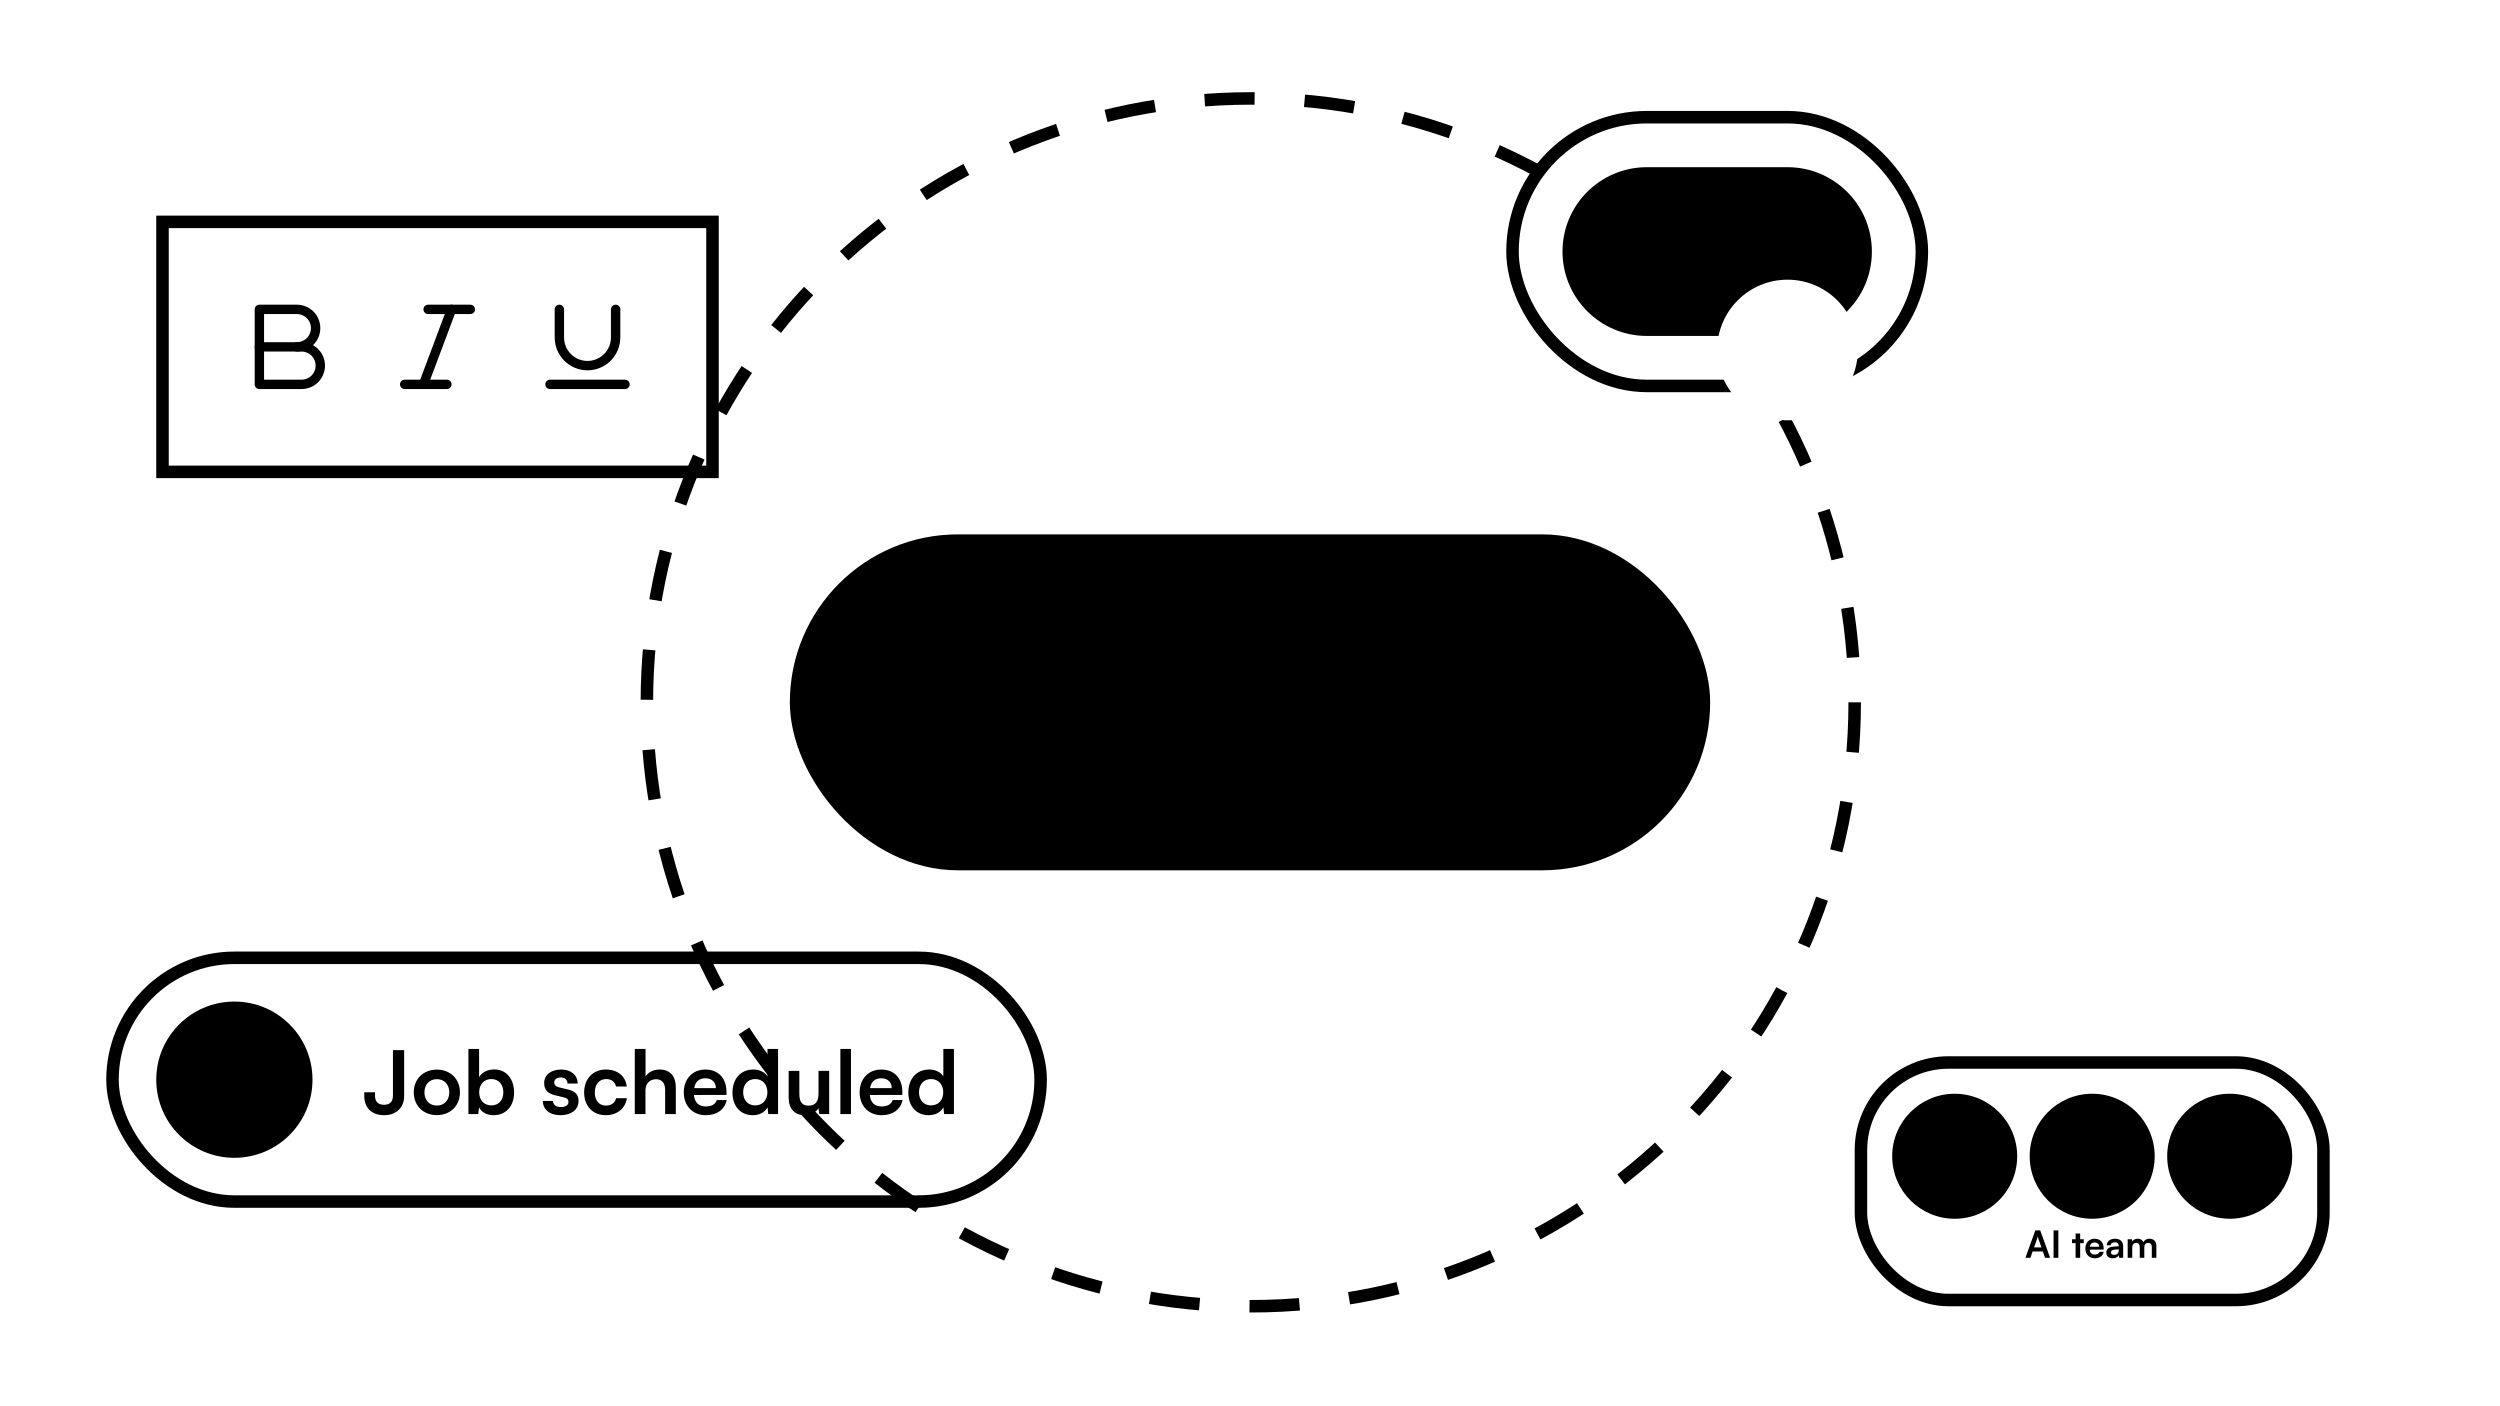
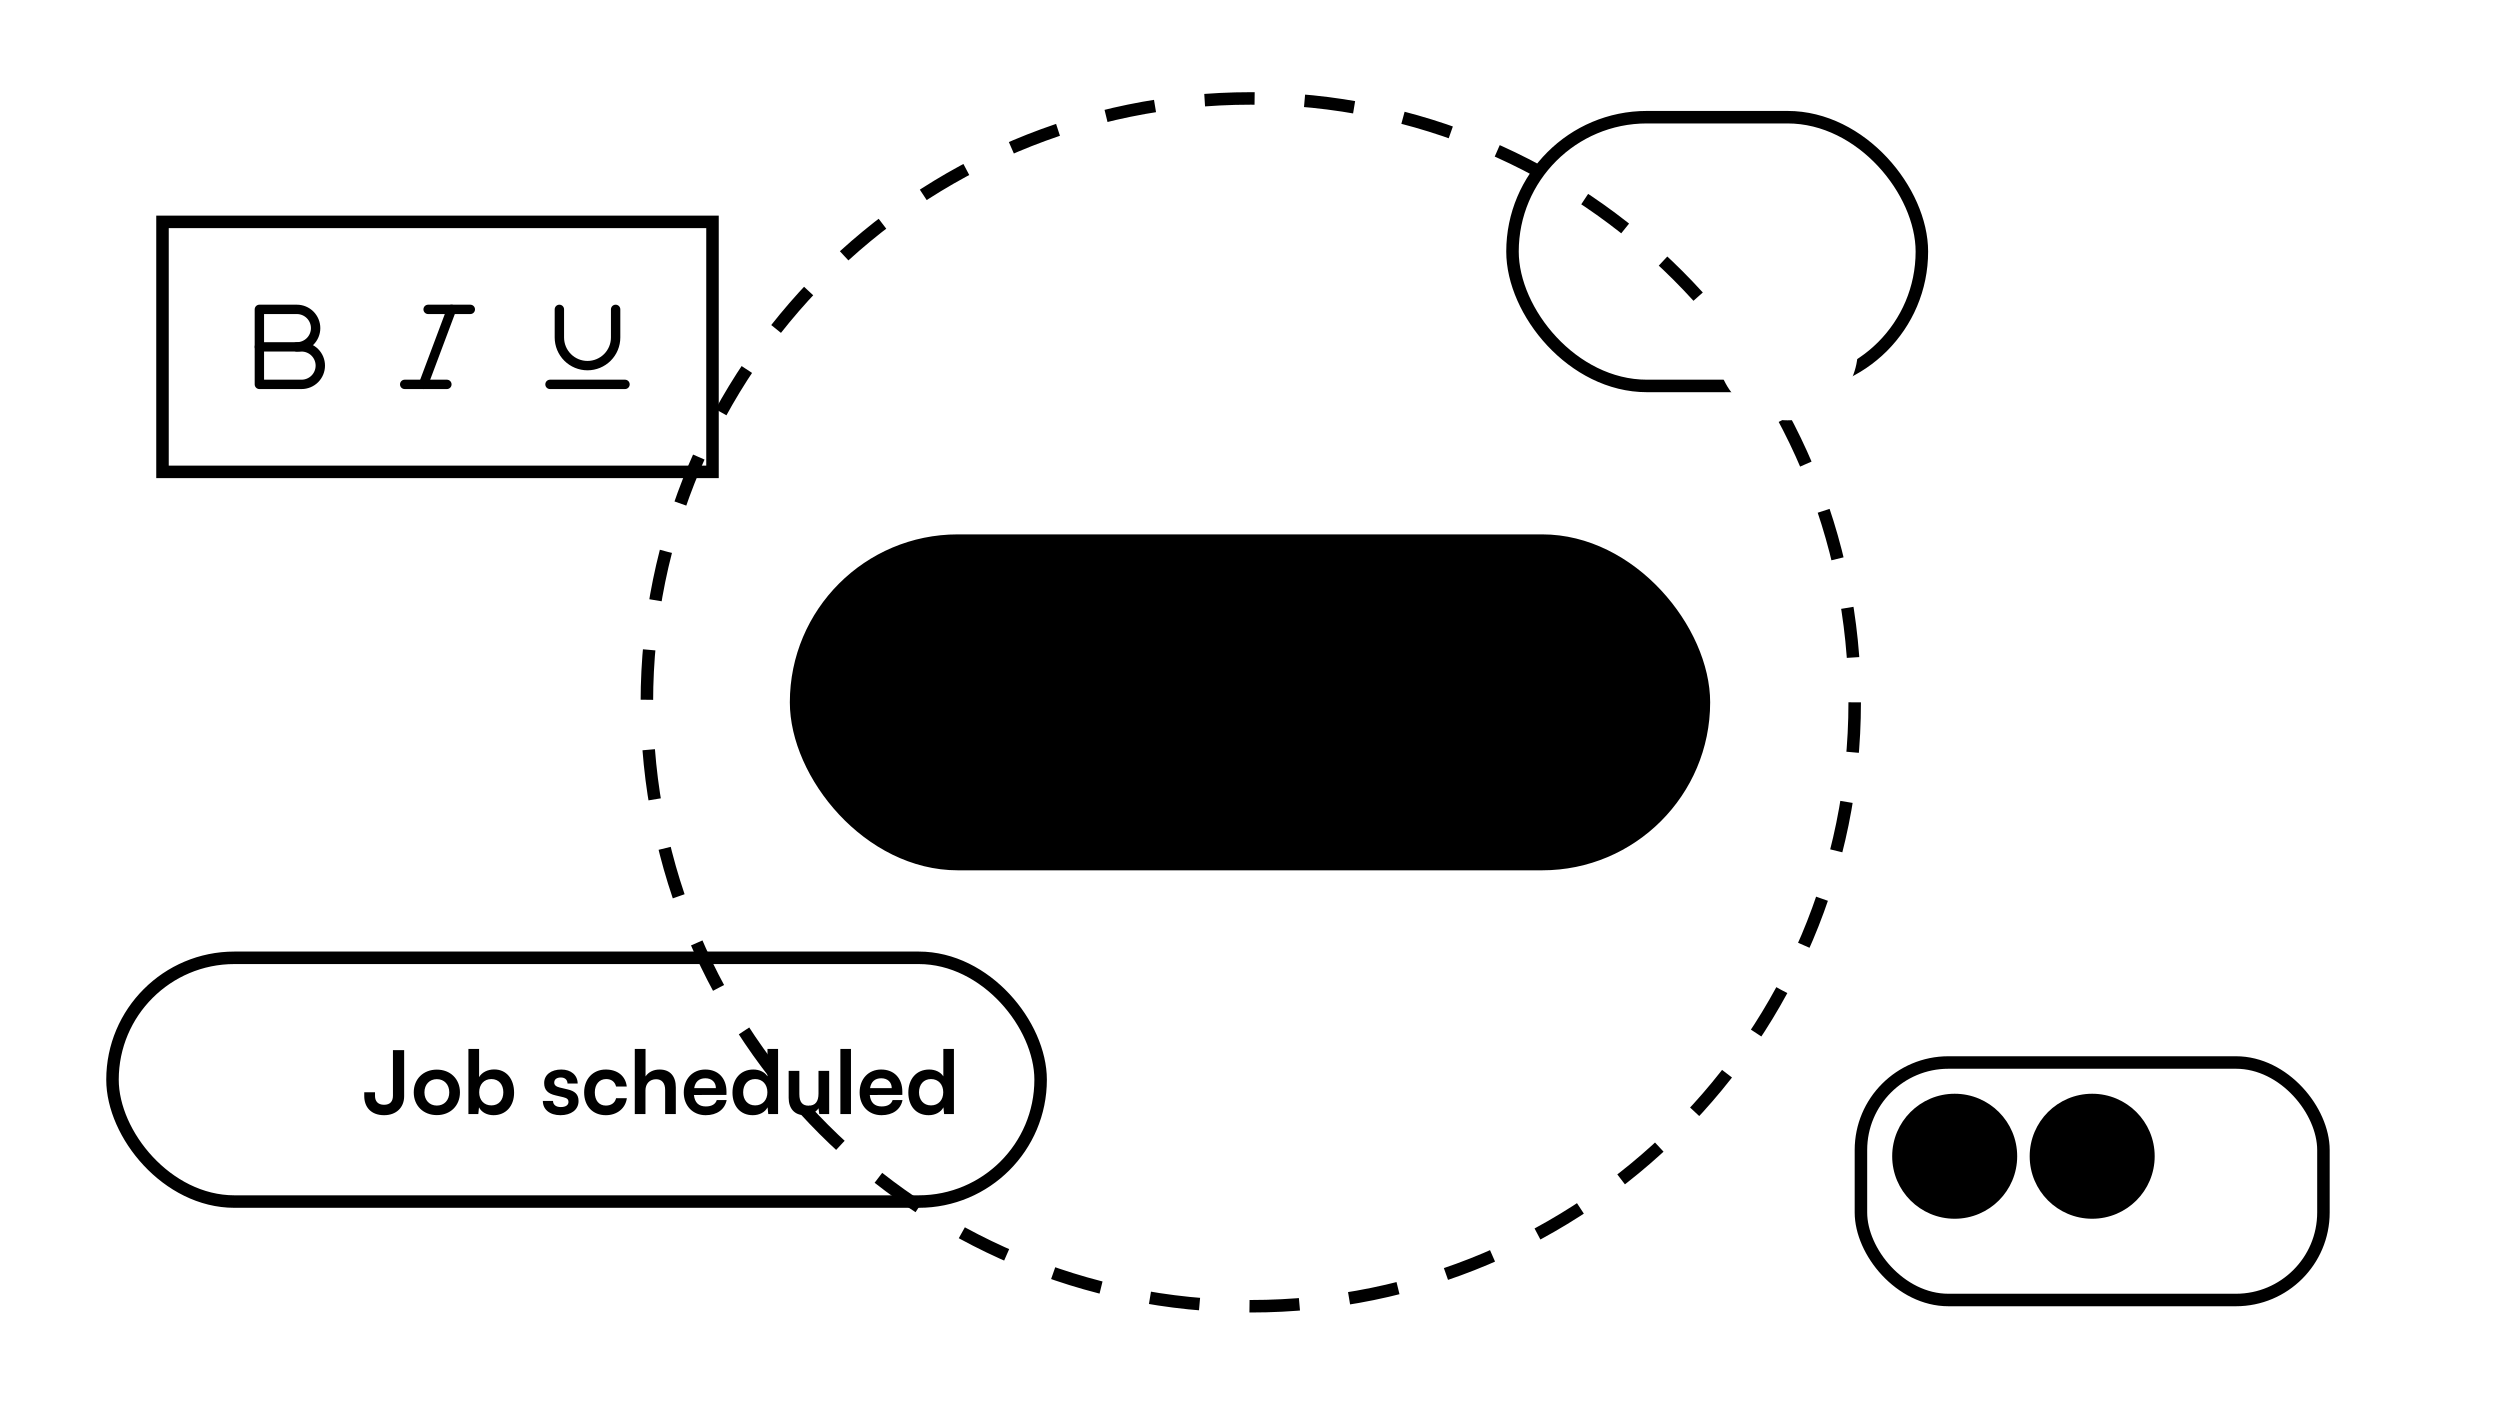
<svg xmlns="http://www.w3.org/2000/svg" width="1600" height="900" viewBox="0 0 1600 900" fill="none">
  <rect x="505.5" y="342" width="589" height="215" rx="107.5" fill="#D3FE3E" style="fill:#D3FE3E;fill:color(display-p3 0.828 0.996 0.243);fill-opacity:1;" />
  <path d="M690.428 433.64C690.428 420.2 701.18 411.352 717.308 411.352C731.756 411.352 741.276 419.416 742.508 432.856H734.332C733.436 423.784 727.276 418.632 717.196 418.632C705.884 418.632 698.492 424.456 698.492 433.528C698.492 440.584 702.636 445.064 711.036 447.192L724.812 450.552C737.356 453.576 743.852 460.744 743.852 471.608C743.852 485.496 733.1 494.344 716.524 494.344C700.956 494.344 690.428 486.168 689.42 473.064H697.708C698.156 481.464 705.548 486.952 716.524 486.952C728.284 486.952 735.788 481.24 735.788 472.056C735.788 464.888 731.756 460.184 723.132 458.168L709.58 454.808C697.036 451.784 690.428 444.616 690.428 433.64ZM769.105 493H761.489V445.288H750.625V438.792H761.489V421.656H769.105V438.792H779.969V445.288H769.105V493ZM804.726 494.344C793.19 494.344 786.358 487.848 786.358 478.328C786.358 468.36 793.974 462.088 806.63 461.08L824.55 459.624V457.832C824.55 447.192 818.166 443.832 810.214 443.832C800.806 443.832 795.206 448.088 795.206 455.368H788.15C788.15 444.392 797.11 437.336 810.438 437.336C822.982 437.336 832.166 443.608 832.166 457.944V493H825.67L824.662 483.48C821.302 490.312 813.91 494.344 804.726 494.344ZM806.518 488.072C817.942 488.072 824.55 480.12 824.55 468.36V465.448L808.534 466.68C798.342 467.576 794.198 472.056 794.198 478.104C794.198 484.712 799.126 488.072 806.518 488.072ZM876.009 438.12V445.064H871.753C861.785 445.064 855.401 451.784 855.401 462.088V493H847.673V438.792H854.953L855.513 447.192C857.641 441.368 863.353 437.56 870.969 437.56C872.649 437.56 874.105 437.672 876.009 438.12ZM900.902 493H893.286V445.288H882.422V438.792H893.286V421.656H900.902V438.792H911.766V445.288H900.902V493Z" fill="#495C13" style="fill:#495C13;fill:color(display-p3 0.285 0.362 0.074);fill-opacity:1;" />
  <path d="M1187 449.5C1187 662.958 1013.96 836 800.5 836C587.042 836 414 662.958 414 449.5C414 236.042 587.042 63 800.5 63C1013.96 63 1187 236.042 1187 449.5Z" stroke="#BFBFBF" stroke-opacity="0.4" style="stroke:#BFBFBF;stroke:color(display-p3 0.749 0.749 0.749);stroke-opacity:0.4;" stroke-width="8" stroke-linejoin="bevel" stroke-dasharray="32 32" />
  <rect x="72" y="613" width="594" height="156" rx="78" stroke="#BFBFBF" stroke-opacity="0.4" style="stroke:#BFBFBF;stroke:color(display-p3 0.749 0.749 0.749);stroke-opacity:0.4;" stroke-width="8" />
-   <circle cx="150" cy="691" r="50" fill="#D3FE3E" style="fill:#D3FE3E;fill:color(display-p3 0.828 0.996 0.243);fill-opacity:1;" />
  <path d="M233.12 701.464V699.056H240.008V701.464C240.008 704.6 241.744 707.064 245.776 707.064C249.808 707.064 251.488 704.768 251.488 701.184V672.064H258.656V701.576C258.656 708.8 253.616 713.728 245.832 713.728C237.432 713.728 233.12 708.52 233.12 701.464ZM264.802 699.112C264.802 690.488 271.018 684.552 279.586 684.552C288.154 684.552 294.37 690.488 294.37 699.112C294.37 707.736 288.154 713.672 279.586 713.672C271.018 713.672 264.802 707.736 264.802 699.112ZM271.634 699.112C271.634 704.152 274.882 707.568 279.586 707.568C284.29 707.568 287.538 704.152 287.538 699.112C287.538 694.072 284.29 690.656 279.586 690.656C274.882 690.656 271.634 694.072 271.634 699.112ZM306.114 713H299.786V671.336H306.618V689.368C308.41 686.288 312.106 684.44 316.306 684.44C324.202 684.44 329.018 690.6 329.018 699.336C329.018 707.848 323.81 713.728 315.858 713.728C311.714 713.728 308.186 711.88 306.562 708.688L306.114 713ZM306.674 699.056C306.674 704.04 309.754 707.456 314.458 707.456C319.274 707.456 322.13 703.984 322.13 699.056C322.13 694.128 319.274 690.6 314.458 690.6C309.754 690.6 306.674 694.072 306.674 699.056ZM347.423 704.6H353.919C353.975 707.008 355.767 708.52 358.903 708.52C362.095 708.52 363.831 707.232 363.831 705.216C363.831 703.816 363.103 702.808 360.639 702.248L355.655 701.072C350.671 699.952 348.263 697.6 348.263 693.176C348.263 687.744 352.855 684.496 359.239 684.496C365.455 684.496 369.655 688.08 369.711 693.456H363.215C363.159 691.104 361.591 689.592 358.959 689.592C356.271 689.592 354.703 690.824 354.703 692.896C354.703 694.464 355.935 695.472 358.287 696.032L363.271 697.208C367.919 698.272 370.271 700.4 370.271 704.656C370.271 710.256 365.511 713.728 358.679 713.728C351.791 713.728 347.423 710.032 347.423 704.6ZM373.849 699.112C373.849 690.544 379.505 684.496 387.681 684.496C395.241 684.496 400.393 688.696 401.121 695.36H394.289C393.505 692.224 391.209 690.6 387.961 690.6C383.593 690.6 380.681 693.904 380.681 699.112C380.681 704.32 383.369 707.568 387.737 707.568C391.153 707.568 393.561 705.888 394.289 702.864H401.177C400.337 709.304 394.961 713.728 387.737 713.728C379.337 713.728 373.849 707.904 373.849 699.112ZM413.094 713H406.262V671.336H413.15V688.92C414.886 686.232 418.134 684.496 422.11 684.496C428.942 684.496 432.526 688.808 432.526 695.976V713H425.694V697.6C425.694 692.952 423.398 690.712 419.926 690.712C415.614 690.712 413.094 693.736 413.094 697.88V713ZM451.615 713.728C443.383 713.728 437.615 707.736 437.615 699.168C437.615 690.488 443.271 684.496 451.391 684.496C459.679 684.496 464.943 690.04 464.943 698.664V700.736L444.111 700.792C444.615 705.664 447.191 708.128 451.727 708.128C455.479 708.128 457.943 706.672 458.727 704.04H465.055C463.879 710.088 458.839 713.728 451.615 713.728ZM451.447 690.096C447.415 690.096 444.951 692.28 444.279 696.424H458.167C458.167 692.616 455.535 690.096 451.447 690.096ZM481.779 713.728C473.771 713.728 468.787 707.848 468.787 699.28C468.787 690.656 473.827 684.496 482.171 684.496C486.035 684.496 489.451 686.12 491.187 688.864V671.336H497.963V713H491.691L491.243 708.688C489.563 711.88 485.979 713.728 481.779 713.728ZM483.291 707.456C488.051 707.456 491.131 704.04 491.131 699.056C491.131 694.072 488.051 690.6 483.291 690.6C478.531 690.6 475.619 694.128 475.619 699.056C475.619 703.984 478.531 707.456 483.291 707.456ZM523.843 685.336H530.675V713H524.347L523.843 709.304C522.163 711.936 518.579 713.728 514.883 713.728C508.499 713.728 504.747 709.416 504.747 702.64V685.336H511.579V700.232C511.579 705.496 513.651 707.624 517.459 707.624C521.771 707.624 523.843 705.104 523.843 699.84V685.336ZM544.619 713H537.843V671.336H544.619V713ZM564.162 713.728C555.93 713.728 550.162 707.736 550.162 699.168C550.162 690.488 555.818 684.496 563.938 684.496C572.226 684.496 577.49 690.04 577.49 698.664V700.736L556.658 700.792C557.162 705.664 559.738 708.128 564.274 708.128C568.026 708.128 570.49 706.672 571.274 704.04H577.602C576.426 710.088 571.386 713.728 564.162 713.728ZM563.994 690.096C559.962 690.096 557.498 692.28 556.826 696.424H570.714C570.714 692.616 568.082 690.096 563.994 690.096ZM594.326 713.728C586.318 713.728 581.334 707.848 581.334 699.28C581.334 690.656 586.374 684.496 594.718 684.496C598.582 684.496 601.998 686.12 603.734 688.864V671.336H610.51V713H604.238L603.79 708.688C602.11 711.88 598.526 713.728 594.326 713.728ZM595.838 707.456C600.598 707.456 603.678 704.04 603.678 699.056C603.678 694.072 600.598 690.6 595.838 690.6C591.078 690.6 588.166 694.128 588.166 699.056C588.166 703.984 591.078 707.456 595.838 707.456Z" fill="#BFBFBF" fill-opacity="0.4" style="fill:#BFBFBF;fill:color(display-p3 0.749 0.749 0.749);fill-opacity:0.4;" />
  <rect x="1230" y="247" width="262" height="172" rx="86" transform="rotate(180 1230 247)" stroke="#BFBFBF" stroke-opacity="0.4" style="stroke:#BFBFBF;stroke:color(display-p3 0.749 0.749 0.749);stroke-opacity:0.4;" stroke-width="8" />
-   <path d="M1198 161C1198 190.823 1173.82 215 1144 215H1054C1024.18 215 1000 190.823 1000 161V161C1000 131.177 1024.18 107 1054 107H1144C1173.82 107 1198 131.177 1198 161V161Z" fill="#D3FE3E" style="fill:#D3FE3E;fill:color(display-p3 0.828 0.996 0.243);fill-opacity:1;" />
  <g filter="url(#filter0_dd_3172_101852)">
    <circle cx="1144" cy="161" r="45" transform="rotate(180 1144 161)" fill="white" style="fill:white;fill-opacity:1;" />
  </g>
  <rect x="104" y="142" width="352" height="160" stroke="#BFBFBF" stroke-opacity="0.4" style="stroke:#BFBFBF;stroke:color(display-p3 0.749 0.749 0.749);stroke-opacity:0.4;" stroke-width="8" />
  <path d="M190 222C193.183 222 196.235 220.736 198.485 218.485C200.736 216.235 202 213.183 202 210C202 206.817 200.736 203.765 198.485 201.515C196.235 199.264 193.183 198 190 198H166V222" stroke="#595959" style="stroke:#595959;stroke:color(display-p3 0.35 0.35 0.35);stroke-opacity:1;" stroke-width="6" stroke-linecap="round" stroke-linejoin="round" />
  <path d="M193 246C196.183 246 199.235 244.736 201.485 242.485C203.736 240.235 205 237.183 205 234C205 230.817 203.736 227.765 201.485 225.515C199.235 223.264 196.183 222 193 222H166V246H193Z" stroke="#595959" style="stroke:#595959;stroke:color(display-p3 0.35 0.35 0.35);stroke-opacity:1;" stroke-width="6" stroke-linecap="round" stroke-linejoin="round" />
  <path d="M301 198H274" stroke="#595959" style="stroke:#595959;stroke:color(display-p3 0.35 0.35 0.35);stroke-opacity:1;" stroke-width="6" stroke-linecap="round" stroke-linejoin="round" />
  <path d="M286 246H259" stroke="#595959" style="stroke:#595959;stroke:color(display-p3 0.35 0.35 0.35);stroke-opacity:1;" stroke-width="6" stroke-linecap="round" stroke-linejoin="round" />
  <path d="M289 198L271 246" stroke="#595959" style="stroke:#595959;stroke:color(display-p3 0.35 0.35 0.35);stroke-opacity:1;" stroke-width="6" stroke-linecap="round" stroke-linejoin="round" />
  <path d="M358 198V216C358 220.774 359.896 225.352 363.272 228.728C366.648 232.104 371.226 234 376 234C380.774 234 385.352 232.104 388.728 228.728C392.104 225.352 394 220.774 394 216V198" stroke="#595959" style="stroke:#595959;stroke:color(display-p3 0.35 0.35 0.35);stroke-opacity:1;" stroke-width="6" stroke-linecap="round" stroke-linejoin="round" />
  <path d="M352 246H400" stroke="#595959" style="stroke:#595959;stroke:color(display-p3 0.35 0.35 0.35);stroke-opacity:1;" stroke-width="6" stroke-linecap="round" stroke-linejoin="round" />
  <rect x="1191" y="680" width="296" height="152" rx="56" stroke="#BFBFBF" stroke-opacity="0.4" style="stroke:#BFBFBF;stroke:color(display-p3 0.749 0.749 0.749);stroke-opacity:0.4;" stroke-width="8" />
  <circle cx="1251" cy="740" r="40" fill="#E2D02F" style="fill:#E2D02F;fill:color(display-p3 0.887 0.817 0.185);fill-opacity:1;" />
  <circle cx="1339" cy="740" r="40" fill="#D07F26" style="fill:#D07F26;fill:color(display-p3 0.816 0.498 0.149);fill-opacity:1;" />
-   <circle cx="1427" cy="740" r="40" fill="#7F9C30" style="fill:#7F9C30;fill:color(display-p3 0.498 0.613 0.189);fill-opacity:1;" />
-   <path d="M1299.46 805H1296.26L1302.6 787.456H1305.74L1312.08 805H1308.84L1307.42 800.944H1300.87L1299.46 805ZM1303.78 792.688L1301.78 798.352H1306.54L1304.52 792.688C1304.38 792.232 1304.21 791.704 1304.16 791.344C1304.09 791.68 1303.94 792.208 1303.78 792.688ZM1317.35 787.456V805H1314.28V787.456H1317.35ZM1331.31 805H1328.38V795.592H1326.1V793.144H1328.38V789.448H1331.31V793.144H1333.61V795.592H1331.31V805ZM1340.62 805.312C1337.09 805.312 1334.62 802.744 1334.62 799.072C1334.62 795.352 1337.04 792.784 1340.52 792.784C1344.08 792.784 1346.33 795.16 1346.33 798.856V799.744L1337.4 799.768C1337.62 801.856 1338.72 802.912 1340.67 802.912C1342.28 802.912 1343.33 802.288 1343.67 801.16H1346.38C1345.88 803.752 1343.72 805.312 1340.62 805.312ZM1340.55 795.184C1338.82 795.184 1337.76 796.12 1337.48 797.896H1343.43C1343.43 796.264 1342.3 795.184 1340.55 795.184ZM1352.09 805.312C1349.57 805.312 1348.03 803.848 1348.03 801.616C1348.03 799.432 1349.61 798.064 1352.42 797.848L1355.97 797.584V797.32C1355.97 795.712 1355.01 795.064 1353.53 795.064C1351.8 795.064 1350.84 795.784 1350.84 797.032H1348.34C1348.34 794.464 1350.45 792.784 1353.67 792.784C1356.86 792.784 1358.83 794.512 1358.83 797.8V805H1356.26L1356.05 803.248C1355.54 804.472 1353.93 805.312 1352.09 805.312ZM1353.05 803.104C1354.85 803.104 1356 802.024 1356 800.2V799.576L1353.53 799.768C1351.7 799.936 1351.01 800.536 1351.01 801.496C1351.01 802.576 1351.73 803.104 1353.05 803.104ZM1364.64 805H1361.71V793.144H1364.4L1364.64 794.536C1365.24 793.552 1366.44 792.784 1368.14 792.784C1369.94 792.784 1371.19 793.672 1371.81 795.04C1372.41 793.672 1373.8 792.784 1375.6 792.784C1378.48 792.784 1380.07 794.512 1380.07 797.248V805H1377.16V798.016C1377.16 796.312 1376.25 795.424 1374.86 795.424C1373.44 795.424 1372.36 796.336 1372.36 798.28V805H1369.44V797.992C1369.44 796.336 1368.55 795.448 1367.16 795.448C1365.76 795.448 1364.64 796.36 1364.64 798.28V805Z" fill="#BFBFBF" style="fill:#BFBFBF;fill:color(display-p3 0.749 0.749 0.749);fill-opacity:1;" />
  <defs>
    <filter id="filter0_dd_3172_101852" x="1045" y="107" width="198" height="198" filterUnits="userSpaceOnUse" color-interpolation-filters="sRGB">
      <feFlood flood-opacity="0" result="BackgroundImageFix" />
      <feColorMatrix in="SourceAlpha" type="matrix" values="0 0 0 0 0 0 0 0 0 0 0 0 0 0 0 0 0 0 127 0" result="hardAlpha" />
      <feMorphology radius="18" operator="erode" in="SourceAlpha" result="effect1_dropShadow_3172_101852" />
      <feOffset dy="18" />
      <feGaussianBlur stdDeviation="13.5" />
      <feComposite in2="hardAlpha" operator="out" />
      <feColorMatrix type="matrix" values="0 0 0 0 0 0 0 0 0 0 0 0 0 0 0 0 0 0 0.1 0" />
      <feBlend mode="normal" in2="BackgroundImageFix" result="effect1_dropShadow_3172_101852" />
      <feColorMatrix in="SourceAlpha" type="matrix" values="0 0 0 0 0 0 0 0 0 0 0 0 0 0 0 0 0 0 127 0" result="hardAlpha" />
      <feMorphology radius="13.5" operator="erode" in="SourceAlpha" result="effect2_dropShadow_3172_101852" />
      <feOffset dy="45" />
      <feGaussianBlur stdDeviation="33.75" />
      <feComposite in2="hardAlpha" operator="out" />
      <feColorMatrix type="matrix" values="0 0 0 0 0 0 0 0 0 0 0 0 0 0 0 0 0 0 0.1 0" />
      <feBlend mode="normal" in2="effect1_dropShadow_3172_101852" result="effect2_dropShadow_3172_101852" />
      <feBlend mode="normal" in="SourceGraphic" in2="effect2_dropShadow_3172_101852" result="shape" />
    </filter>
  </defs>
</svg>